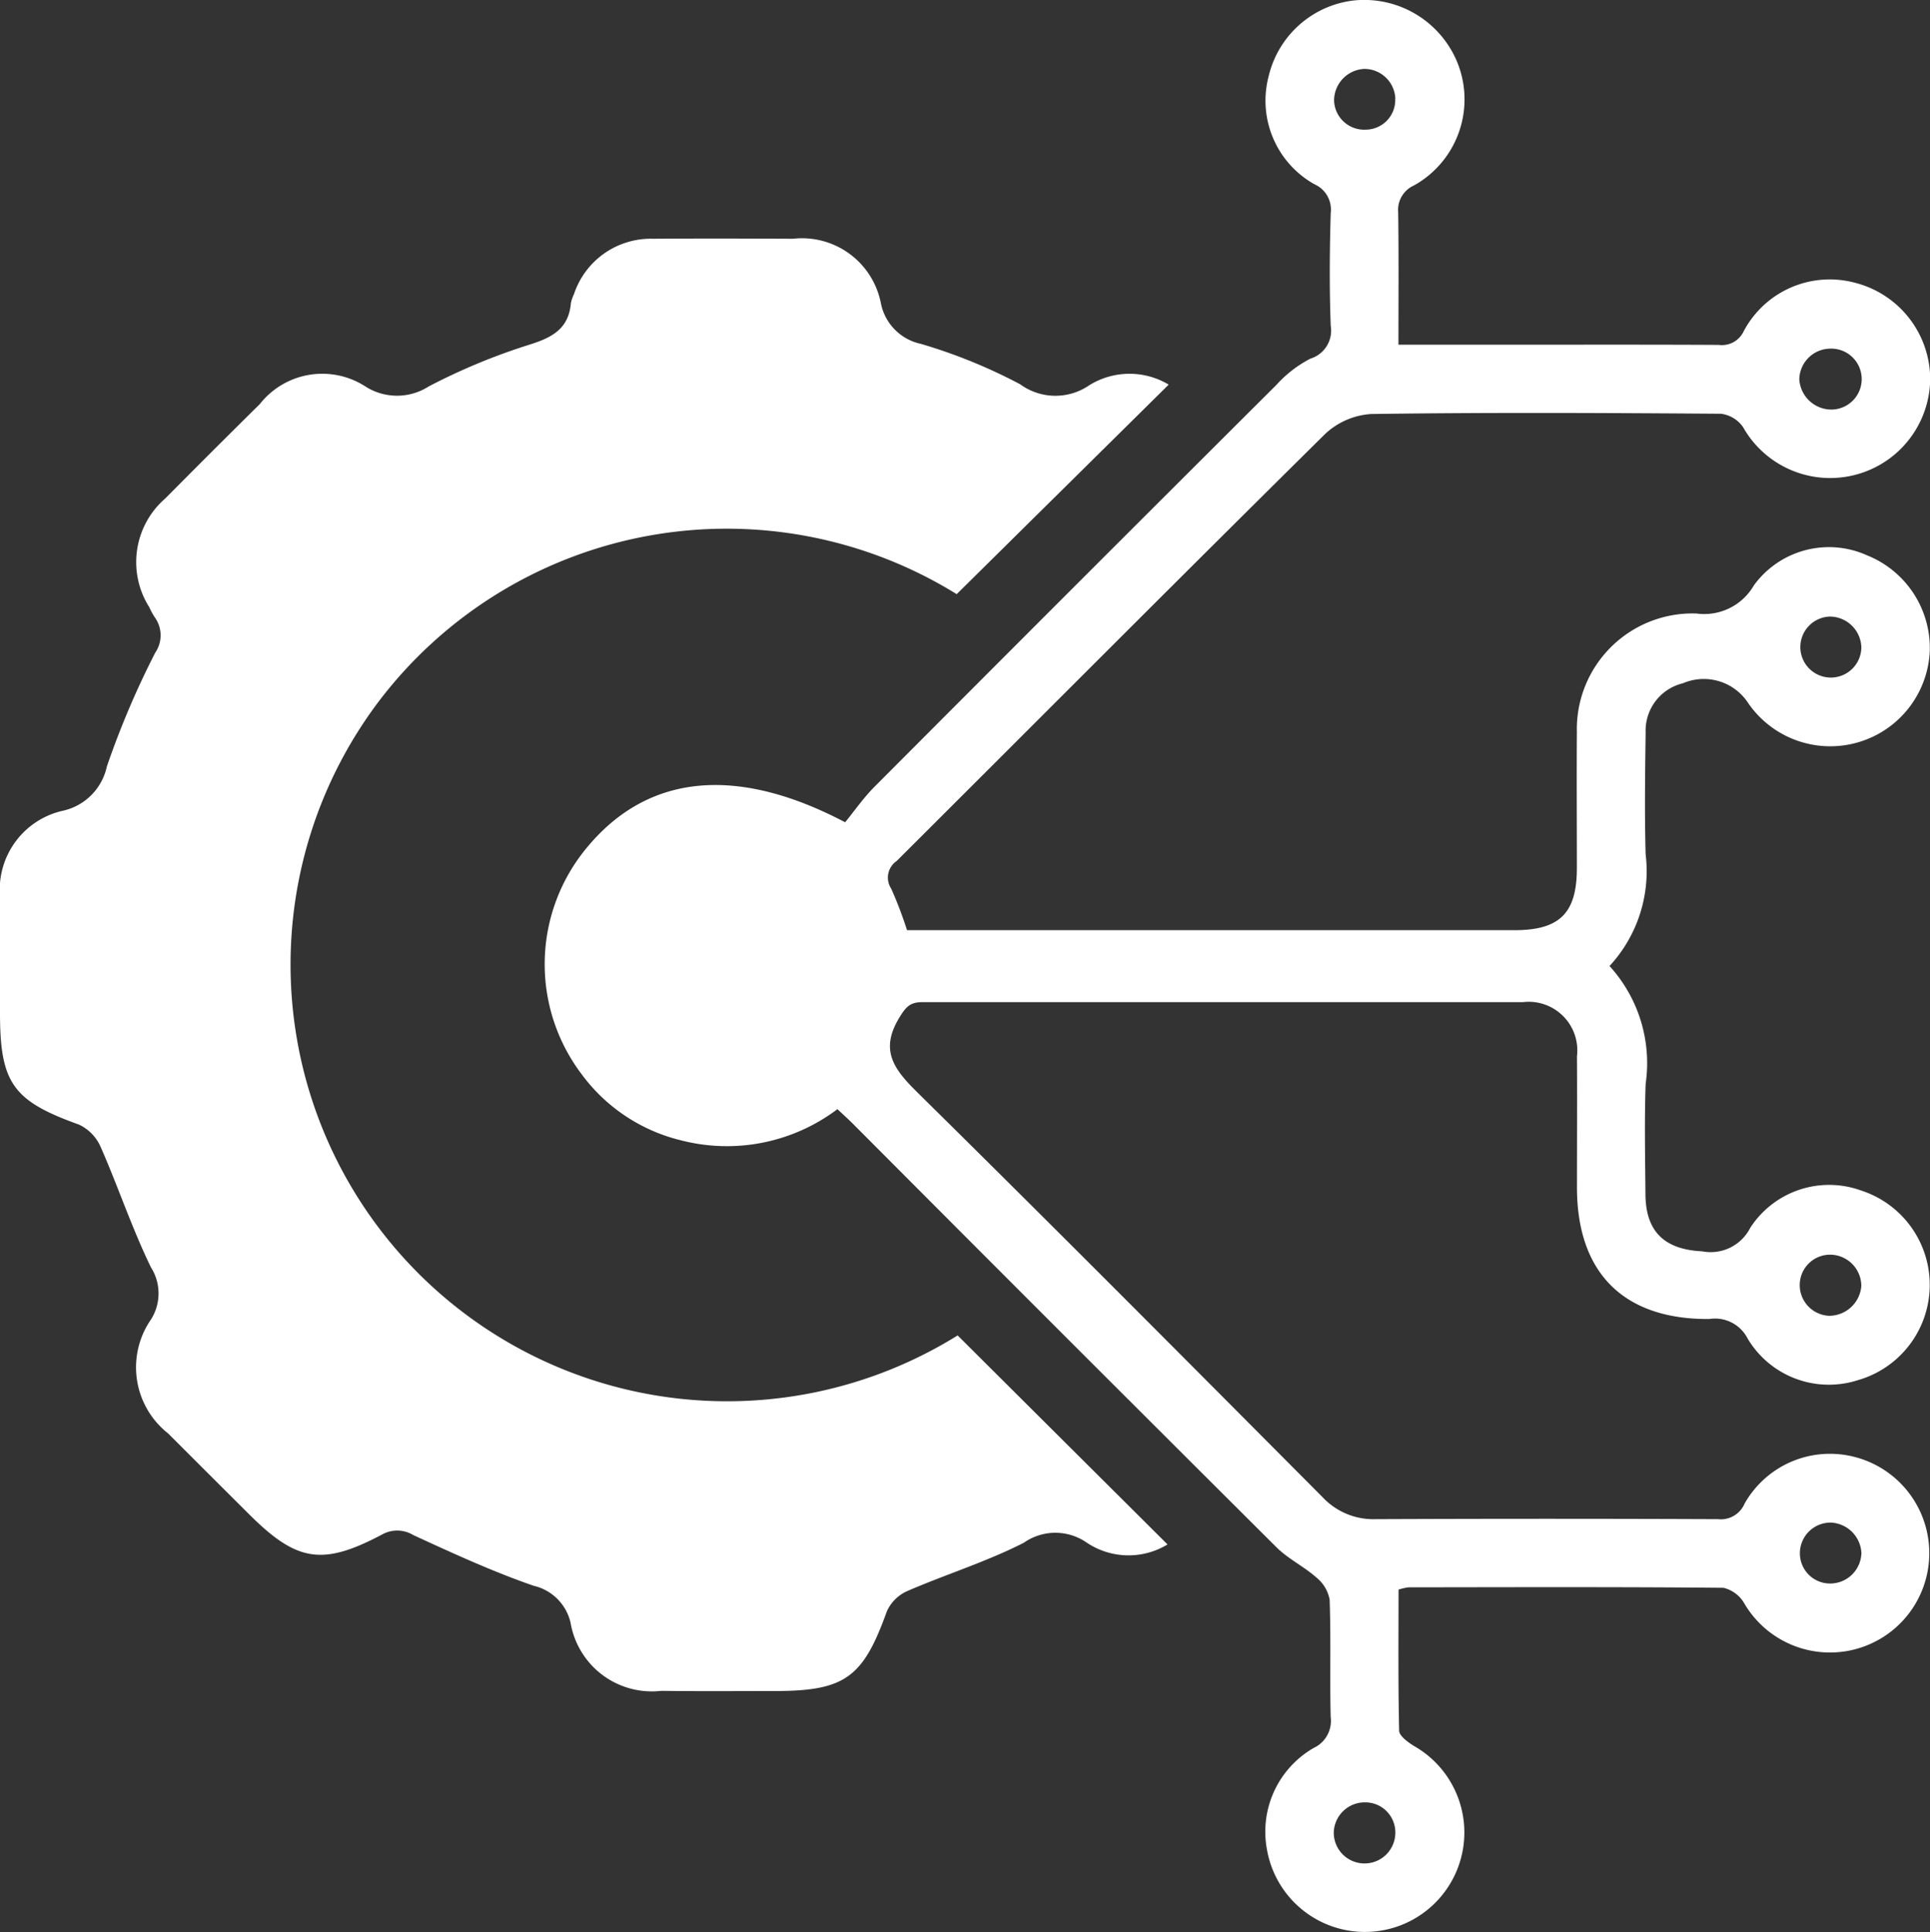
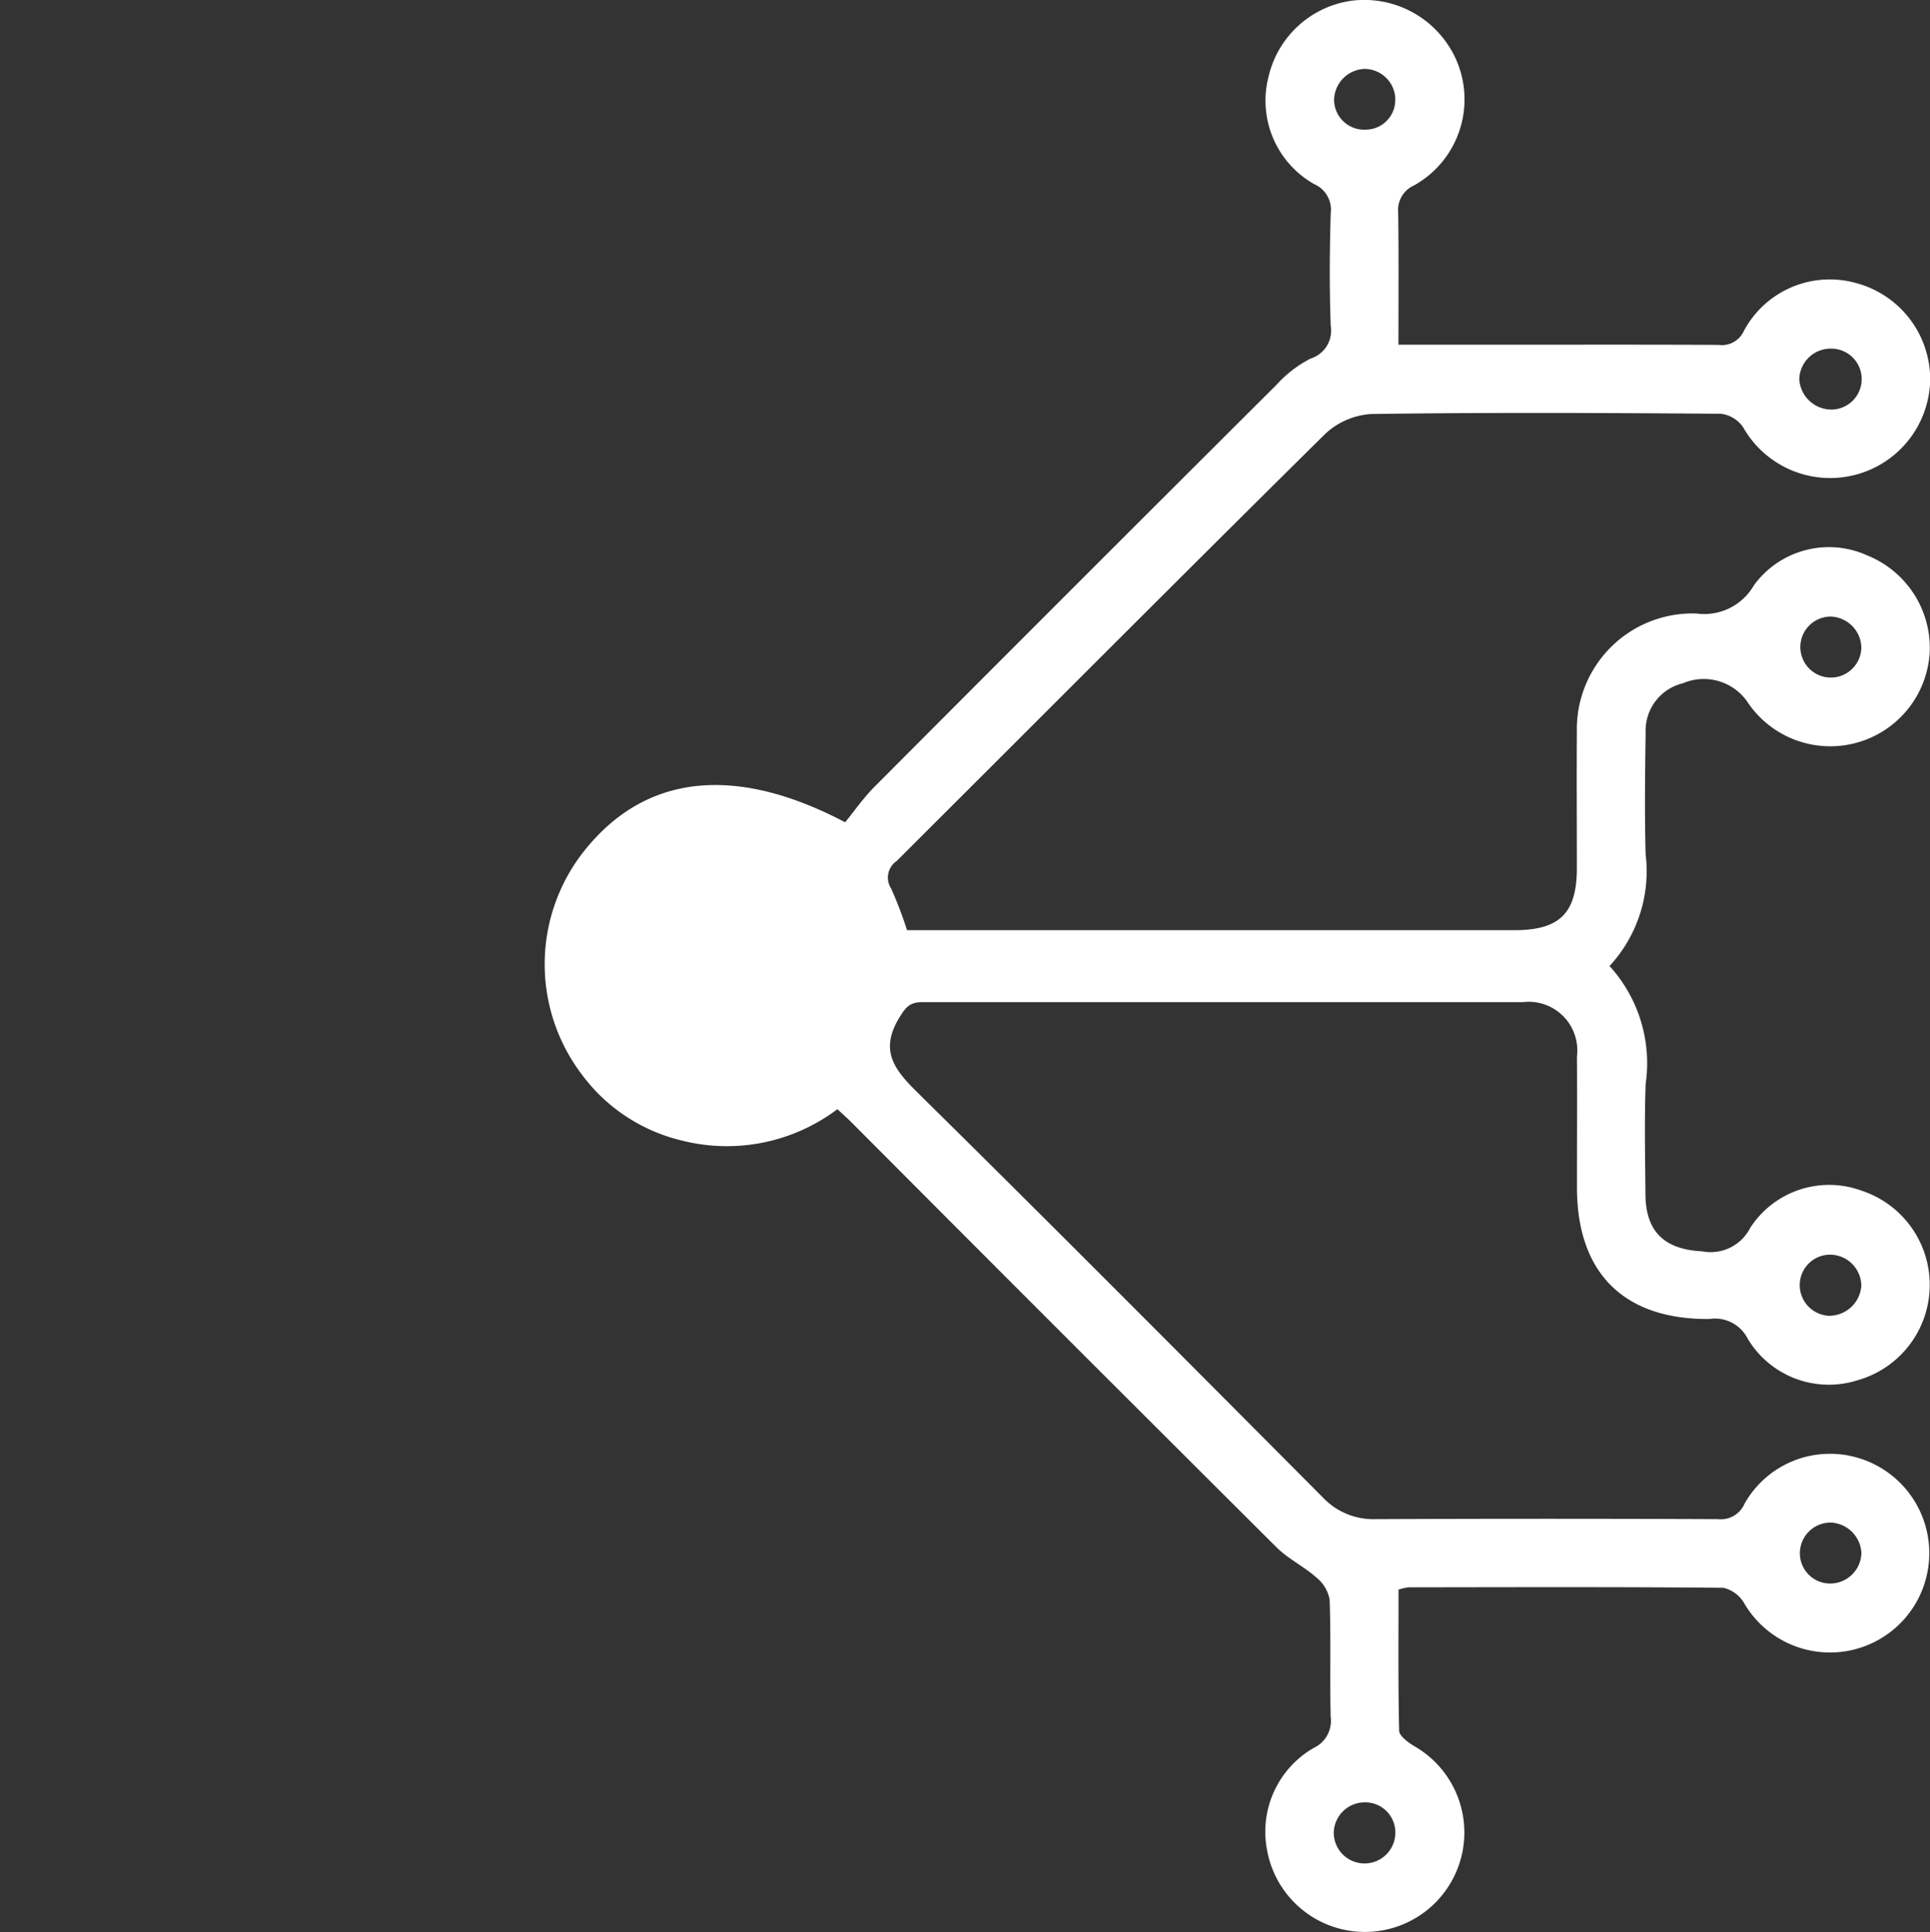
<svg xmlns="http://www.w3.org/2000/svg" id="Group_3297" data-name="Group 3297" width="60.868" height="60.917" viewBox="0 0 60.868 60.917">
  <rect x="0" y="0" width="60.868" height="60.917" fill="#333333" stroke="none" />
-   <path id="Path_5530" data-name="Path 5530" d="M409.578,641.444l6.615,6.586a2.367,2.367,0,0,1-2.562-.067,1.732,1.732,0,0,0-1.971.014c-1.177.6-2.455.995-3.67,1.521a1.27,1.27,0,0,0-.647.638c-.753,2.1-1.325,2.518-3.561,2.516-1.183,0-2.368.01-3.553-.006a2.6,2.6,0,0,1-2.862-2.144,1.551,1.551,0,0,0-1.162-1.168c-1.294-.447-2.549-1.024-3.8-1.6a.975.975,0,0,0-.989-.014c-1.875.991-2.681.857-4.176-.63q-1.285-1.279-2.566-2.56a2.653,2.653,0,0,1-.536-3.6,1.534,1.534,0,0,0-.006-1.638c-.6-1.235-1.035-2.545-1.587-3.8a1.4,1.4,0,0,0-.682-.7c-2.071-.743-2.489-1.3-2.491-3.5,0-1.233,0-2.466,0-3.7a2.55,2.55,0,0,1,1.969-2.693,1.819,1.819,0,0,0,1.4-1.395,27.265,27.265,0,0,1,1.527-3.592.968.968,0,0,0-.017-1.118,2.309,2.309,0,0,1-.173-.319,2.656,2.656,0,0,1,.511-3.43q1.478-1.492,2.975-2.969a2.508,2.508,0,0,1,3.342-.551,1.852,1.852,0,0,0,1.984-.006,19.413,19.413,0,0,1,3.2-1.325c.718-.227,1.218-.509,1.287-1.306a1.154,1.154,0,0,1,.094-.273,2.553,2.553,0,0,1,2.489-1.754c1.475-.01,2.948-.006,4.423,0a2.535,2.535,0,0,1,2.773,2.046,1.631,1.631,0,0,0,1.25,1.266,16.709,16.709,0,0,1,3.144,1.279,1.883,1.883,0,0,0,2.174.029,2.406,2.406,0,0,1,2.506-.021l-6.686,6.607a13.779,13.779,0,0,0-18.148,3.279,13.768,13.768,0,0,0,18.177,20.094Z" transform="translate(-379.372 -599.333)" fill="#fff" />
  <path id="Path_5531" data-name="Path 5531" d="M399.745,632.27h.8q9.176,0,18.354,0c1.433,0,1.971-.538,1.971-1.961s-.01-2.854,0-4.279a3.649,3.649,0,0,1,3.768-3.745,1.808,1.808,0,0,0,1.813-.885,2.926,2.926,0,0,1,3.571-.949A3.149,3.149,0,0,1,432,623.469a3.141,3.141,0,0,1-5.754,1.6,1.671,1.671,0,0,0-2.032-.584,1.535,1.535,0,0,0-1.175,1.548c-.017,1.281-.036,2.564,0,3.845A4.4,4.4,0,0,1,421.9,633.4a4.544,4.544,0,0,1,1.139,3.716c-.04,1.158-.015,2.32-.006,3.48.008,1.181.6,1.742,1.79,1.8a1.4,1.4,0,0,0,1.515-.741,2.964,2.964,0,0,1,3.507-1.173,3.126,3.126,0,0,1-.129,5.981,2.982,2.982,0,0,1-3.459-1.314,1.154,1.154,0,0,0-1.212-.619c-2.7.019-4.172-1.456-4.172-4.151,0-1.377.008-2.756,0-4.133a1.533,1.533,0,0,0-1.706-1.707q-9.467,0-18.934,0c-.394,0-.522.146-.732.49-.628,1.033-.163,1.633.572,2.357,4.283,4.223,8.526,8.491,12.771,12.755a2.192,2.192,0,0,0,1.671.7q5.4-.023,10.808,0a.814.814,0,0,0,.837-.492,3.094,3.094,0,0,1,3.473-1.469,3.132,3.132,0,1,1-3.478,4.625,1.039,1.039,0,0,0-.661-.5c-3.313-.031-6.624-.019-9.937-.015a1.952,1.952,0,0,0-.311.071c0,1.471-.015,2.962.019,4.452.006.163.273.357.457.473a3.136,3.136,0,1,1-4.625,3.277,3.048,3.048,0,0,1,1.473-3.209.94.94,0,0,0,.536-.974c-.031-1.233.011-2.466-.033-3.7a1.159,1.159,0,0,0-.419-.7c-.394-.35-.891-.586-1.26-.955q-6.678-6.649-13.329-13.324c-.152-.154-.315-.3-.515-.488a5.789,5.789,0,0,1-4.926.985,5.5,5.5,0,0,1-3.138-2.082,5.745,5.745,0,0,1,.186-7.178c1.9-2.276,4.677-2.583,8.121-.77.279-.34.569-.76.924-1.118q6.324-6.344,12.671-12.667a3.808,3.808,0,0,1,1.079-.834.925.925,0,0,0,.64-1.039c-.044-1.183-.035-2.368,0-3.553a.872.872,0,0,0-.515-.907,3.022,3.022,0,0,1-1.441-3.411,3.13,3.13,0,0,1,2.7-2.385,3.176,3.176,0,0,1,3.19,1.819,3.106,3.106,0,0,1-1.306,4.014.845.845,0,0,0-.5.851c.019,1.371.008,2.743.008,4.172h3.5c2.2,0,4.4-.006,6.6.006a.76.76,0,0,0,.793-.44,3.072,3.072,0,0,1,3.515-1.517,3.145,3.145,0,0,1,2.362,3.027,3.154,3.154,0,0,1-5.9,1.525,1,1,0,0,0-.7-.424c-3.674-.027-7.35-.044-11.025.008a2.337,2.337,0,0,0-1.456.628c-4.523,4.469-9.008,8.975-13.512,13.464a.634.634,0,0,0-.175.872A12.588,12.588,0,0,1,399.745,632.27Zm15.4-26.215a.977.977,0,0,0-.985-.941,1,1,0,0,0-.947.989.948.948,0,0,0,.991.926A.935.935,0,0,0,415.141,606.054Zm13.731,9.8a.961.961,0,1,0-.025-1.921.987.987,0,0,0-.966.97A1.018,1.018,0,0,0,428.872,615.855Zm-.006,6.526a.962.962,0,1,0,.972.97A1,1,0,0,0,428.867,622.382Zm-.035,22.047a1.018,1.018,0,0,0,1.006-.941.99.99,0,0,0-.951-.985.958.958,0,0,0-.991.934A.969.969,0,0,0,428.832,644.429Zm1.01,7.508a1.011,1.011,0,0,0-.956-.987.967.967,0,0,0-.985.941.951.951,0,0,0,.941.98A.985.985,0,0,0,429.842,651.937Zm-14.7,8.8a.948.948,0,0,0-.957-.966.978.978,0,0,0-.985.945.971.971,0,0,0,1.942.021Z" transform="translate(-371.139 -602.941)" fill="#fff" />
</svg>